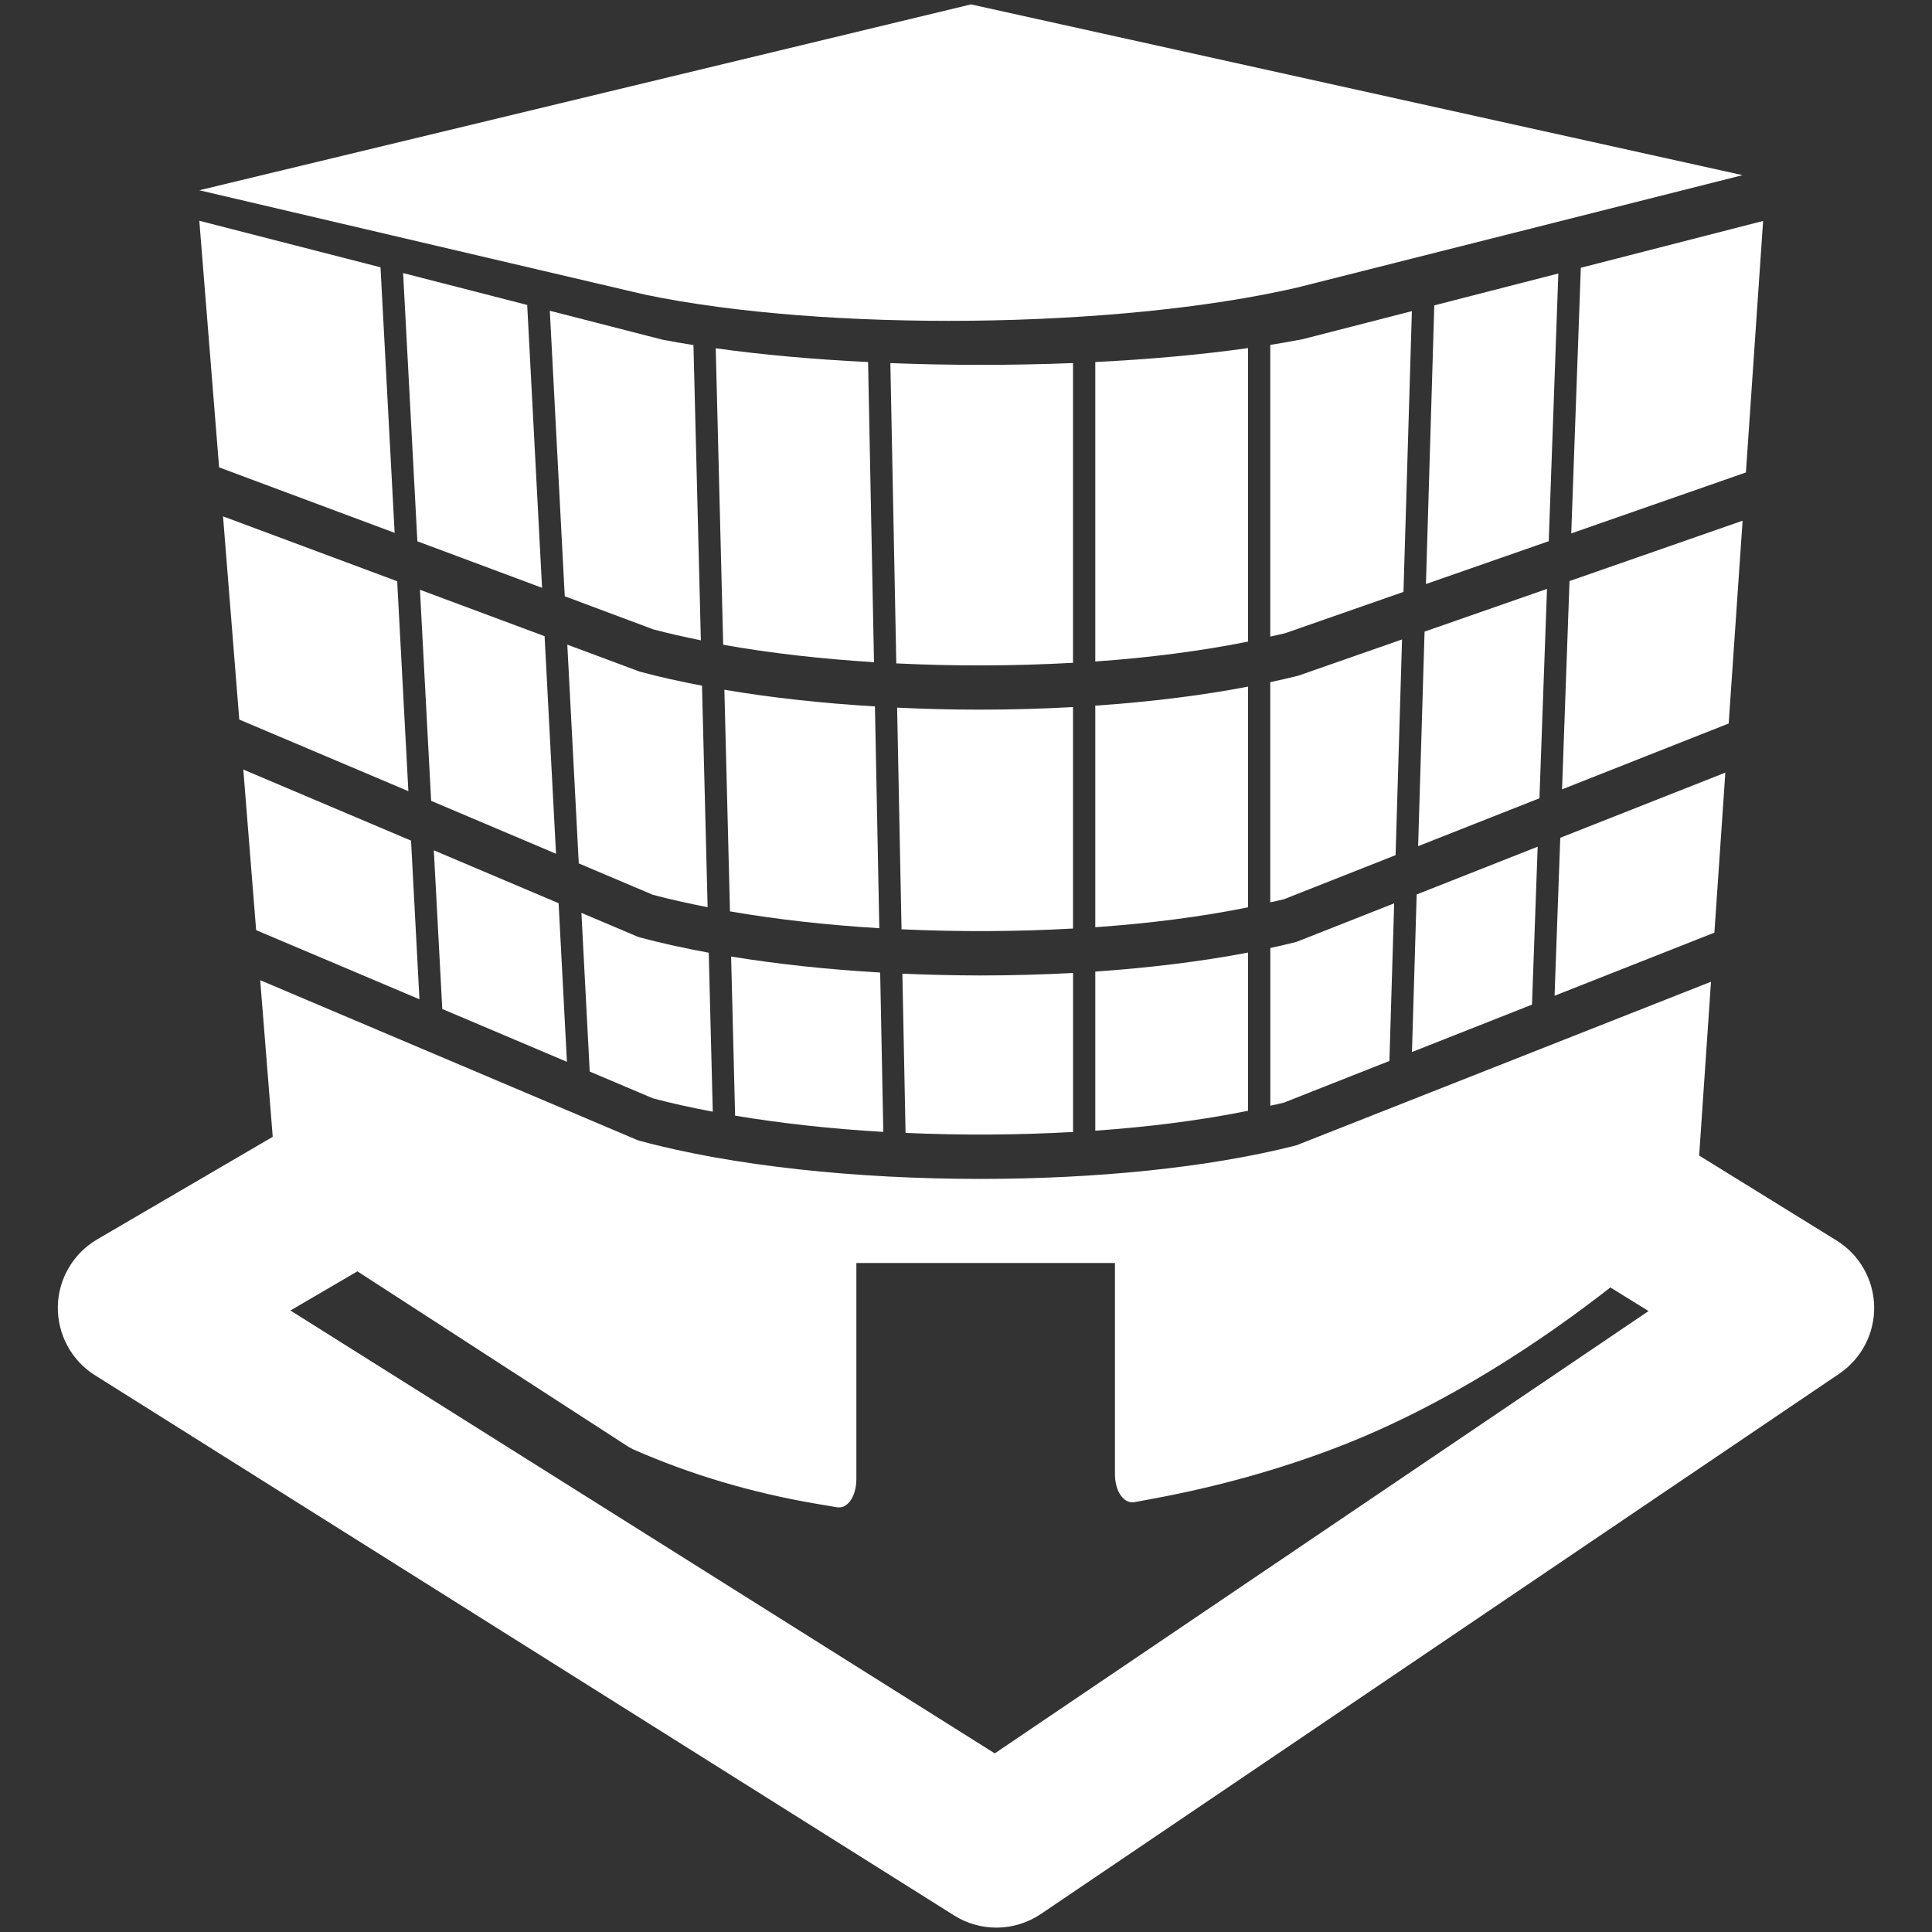
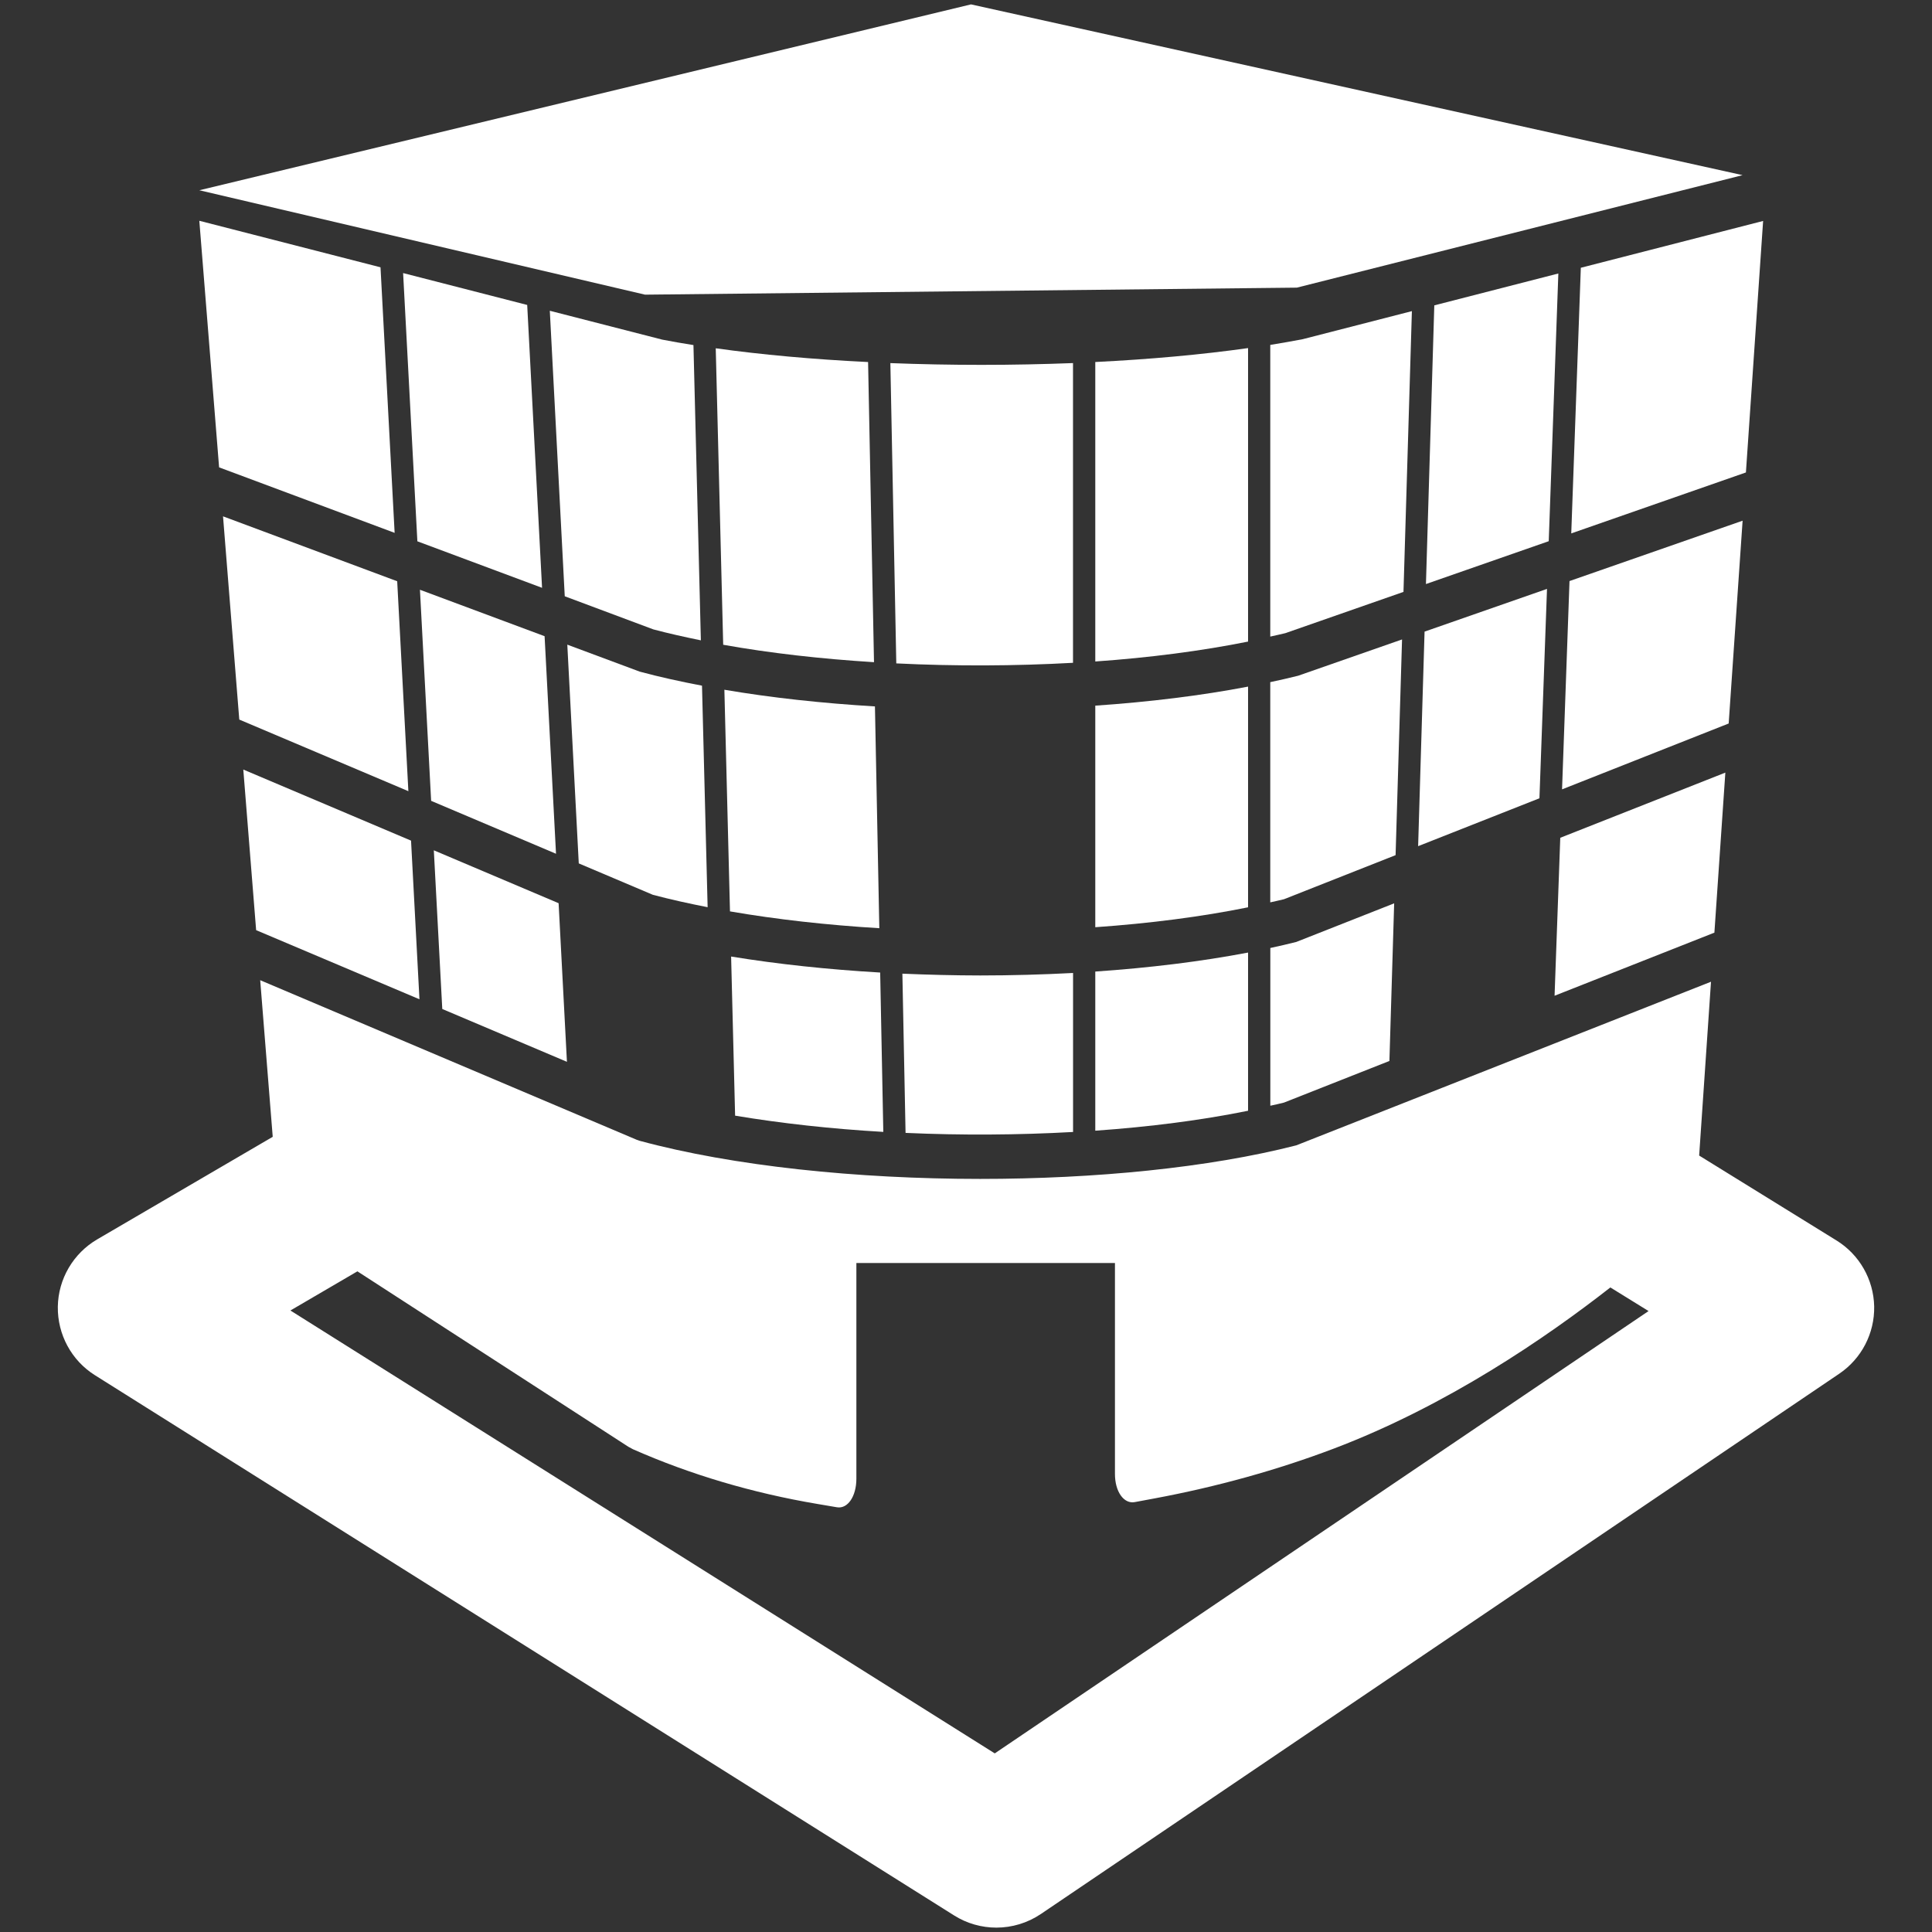
<svg xmlns="http://www.w3.org/2000/svg" version="1.1" id="Layer_1" x="0px" y="0px" width="141.73px" height="141.73px" viewBox="0 0 141.73 141.73" enable-background="new 0 0 141.73 141.73" xml:space="preserve">
  <rect x="0" y="0" width="141.73" height="141.73" fill="#333333" stroke="none" />
  <g>
    <path fill="#FFFFFF" d="M93.19,81.115c0.33-0.074,0.68-0.143,1.002-0.23l7.734-3.053l0.349-11.564L95.096,69.1   c-0.612,0.157-1.26,0.302-1.906,0.444V81.115z" />
    <path fill="#FFFFFF" d="M102.853,46.909l-7.622,2.662c-0.658,0.165-1.348,0.322-2.046,0.471v16.154   c0.332-0.077,0.685-0.147,1.006-0.229l8.188-3.234L102.853,46.909z" />
    <path fill="#FFFFFF" d="M103.575,22.824l-8.011,2.059c-0.76,0.146-1.556,0.285-2.378,0.419v21.397   c0.37-0.084,0.747-0.163,1.102-0.25l8.67-3.028L103.575,22.824z" />
    <path fill="#FFFFFF" d="M80.349,82.947c3.991-0.281,7.808-0.77,11.208-1.463V69.879c-3.434,0.656-7.234,1.121-11.208,1.394V82.947z   " />
    <path fill="#FFFFFF" d="M91.557,25.535c-3.383,0.477-7.17,0.822-11.208,1.022v21.969c3.991-0.28,7.803-0.775,11.208-1.46V25.535z" />
-     <path fill="#FFFFFF" d="M78.715,68.116V51.87c-2.264,0.125-4.562,0.189-6.867,0.189c-2.019,0-4.036-0.05-6.036-0.147l0.324,16.26   C70.317,68.366,74.588,68.348,78.715,68.116z" />
    <path fill="#FFFFFF" d="M91.557,50.369c-3.442,0.661-7.241,1.125-11.208,1.397v16.254c3.991-0.279,7.808-0.77,11.208-1.461V50.369z   " />
-     <polygon fill="#FFFFFF" points="103.58,77.176 112.386,73.699 112.802,62.112 103.926,65.617  " />
    <path fill="#FFFFFF" d="M78.715,48.623V26.635c-2.186,0.084-4.431,0.131-6.715,0.131c-2.275,0-4.509-0.045-6.684-0.129   l0.435,22.029C70.051,48.878,74.458,48.861,78.715,48.623z" />
    <polygon fill="#FFFFFF" points="129.341,16.209 115.968,19.643 115.266,39.13 128.079,34.659  " />
    <polygon fill="#FFFFFF" points="114.319,20.063 105.219,22.401 104.606,42.845 113.614,39.702  " />
    <polygon fill="#FFFFFF" points="113.487,43.201 104.505,46.335 104.033,62.074 112.932,58.561  " />
    <polygon fill="#FFFFFF" points="126.57,56.678 114.46,61.459 114.042,73.047 125.767,68.418  " />
    <polygon fill="#FFFFFF" points="127.836,38.198 115.138,42.626 114.591,57.907 126.815,53.075  " />
-     <path fill="#FFFFFF" d="M95.136,21.101l32.698-8.252L71.231,0.322L14.622,13.957l32.697,7.659   C60.556,24.366,81.964,24.137,95.136,21.101z" />
+     <path fill="#FFFFFF" d="M95.136,21.101l32.698-8.252L71.231,0.322L14.622,13.957l32.697,7.659   z" />
    <path fill="#FFFFFF" d="M47.891,65.641c1.263,0.335,2.617,0.637,4.02,0.911l-0.413-16.251c-1.598-0.307-3.142-0.644-4.569-1.031   l-5.312-1.979l0.841,16.047L47.891,65.641z" />
    <path fill="#FFFFFF" d="M51.415,46.975l-0.544-21.661c-0.791-0.123-1.559-0.258-2.288-0.399l-8.249-2.118l1.096,20.945l6.497,2.429   C49.027,46.465,50.206,46.726,51.415,46.975z" />
    <polygon fill="#FFFFFF" points="40.789,62.631 39.951,46.671 30.807,43.264 31.628,58.749  " />
    <polygon fill="#FFFFFF" points="41.59,77.894 40.979,66.258 31.825,62.378 32.445,74.019  " />
    <path fill="#FFFFFF" d="M134.722,90.998l-10.073-6.227l0.869-12.752L95.096,84.021c-6.419,1.646-14.772,2.463-23.188,2.463   c-9.028,0-18.122-0.938-24.982-2.795l-0.208-0.072L19.088,71.906l0.919,11.49L7.129,90.92c-1.757,1.029-2.855,2.902-2.887,4.936   c-0.03,2.037,0.999,3.947,2.723,5.029l63.029,39.631c0.945,0.596,2.026,0.893,3.099,0.893c1.14,0,2.281-0.336,3.266-1   l58.565-39.633c1.639-1.107,2.602-2.969,2.564-4.945C137.443,93.857,136.402,92.033,134.722,90.998z M72.975,128.627l-51.67-32.49   l4.914-2.873l19.874,12.867l0.34,0.184c4.202,1.855,8.752,3.207,13.535,4.014c0,0,0.64,0.105,1.427,0.242   c0.79,0.137,1.428-0.799,1.428-2.09V92.652h18.969v15.48c0,1.287,0.648,2.207,1.447,2.062l1.45-0.27   c4.602-0.859,9.03-2.09,13.169-3.66c8.291-3.146,15.568-8.135,20.277-11.818l2.802,1.732L72.975,128.627z" />
-     <path fill="#FFFFFF" d="M47.889,80.57c1.375,0.369,2.858,0.691,4.4,0.984l-0.297-11.663c-1.782-0.331-3.487-0.699-5.063-1.125   l-0.209-0.075l-4.068-1.724l0.61,11.642L47.889,80.57z" />
    <polygon fill="#FFFFFF" points="28.95,39.09 27.914,19.609 14.622,16.196 16.073,34.285  " />
    <path fill="#FFFFFF" d="M52.506,25.55l0.547,21.749c3.418,0.613,7.177,1.037,11.063,1.279l-0.434-22.019   C59.636,26.362,55.854,26.018,52.506,25.55z" />
    <path fill="#FFFFFF" d="M78.719,83.041V71.377c-2.24,0.117-4.521,0.182-6.807,0.182c-1.912-0.002-3.818-0.051-5.714-0.131   l0.233,11.68C70.519,83.291,74.686,83.267,78.719,83.041z" />
    <path fill="#FFFFFF" d="M64.506,68.093l-0.321-16.271c-3.861-0.231-7.599-0.636-11.045-1.223l0.411,16.259   C56.961,67.448,60.67,67.861,64.506,68.093z" />
    <path fill="#FFFFFF" d="M64.799,83.035l-0.23-11.69c-3.813-0.222-7.51-0.614-10.935-1.174l0.293,11.673   C57.321,82.41,60.999,82.816,64.799,83.035z" />
    <polygon fill="#FFFFFF" points="16.361,37.878 17.553,52.787 29.958,58.04 29.138,42.64  " />
    <polygon fill="#FFFFFF" points="30.771,73.306 30.154,61.668 17.848,56.453 18.79,68.235  " />
    <polygon fill="#FFFFFF" points="38.675,22.371 29.572,20.032 30.618,39.71 39.765,43.122  " />
  </g>
</svg>